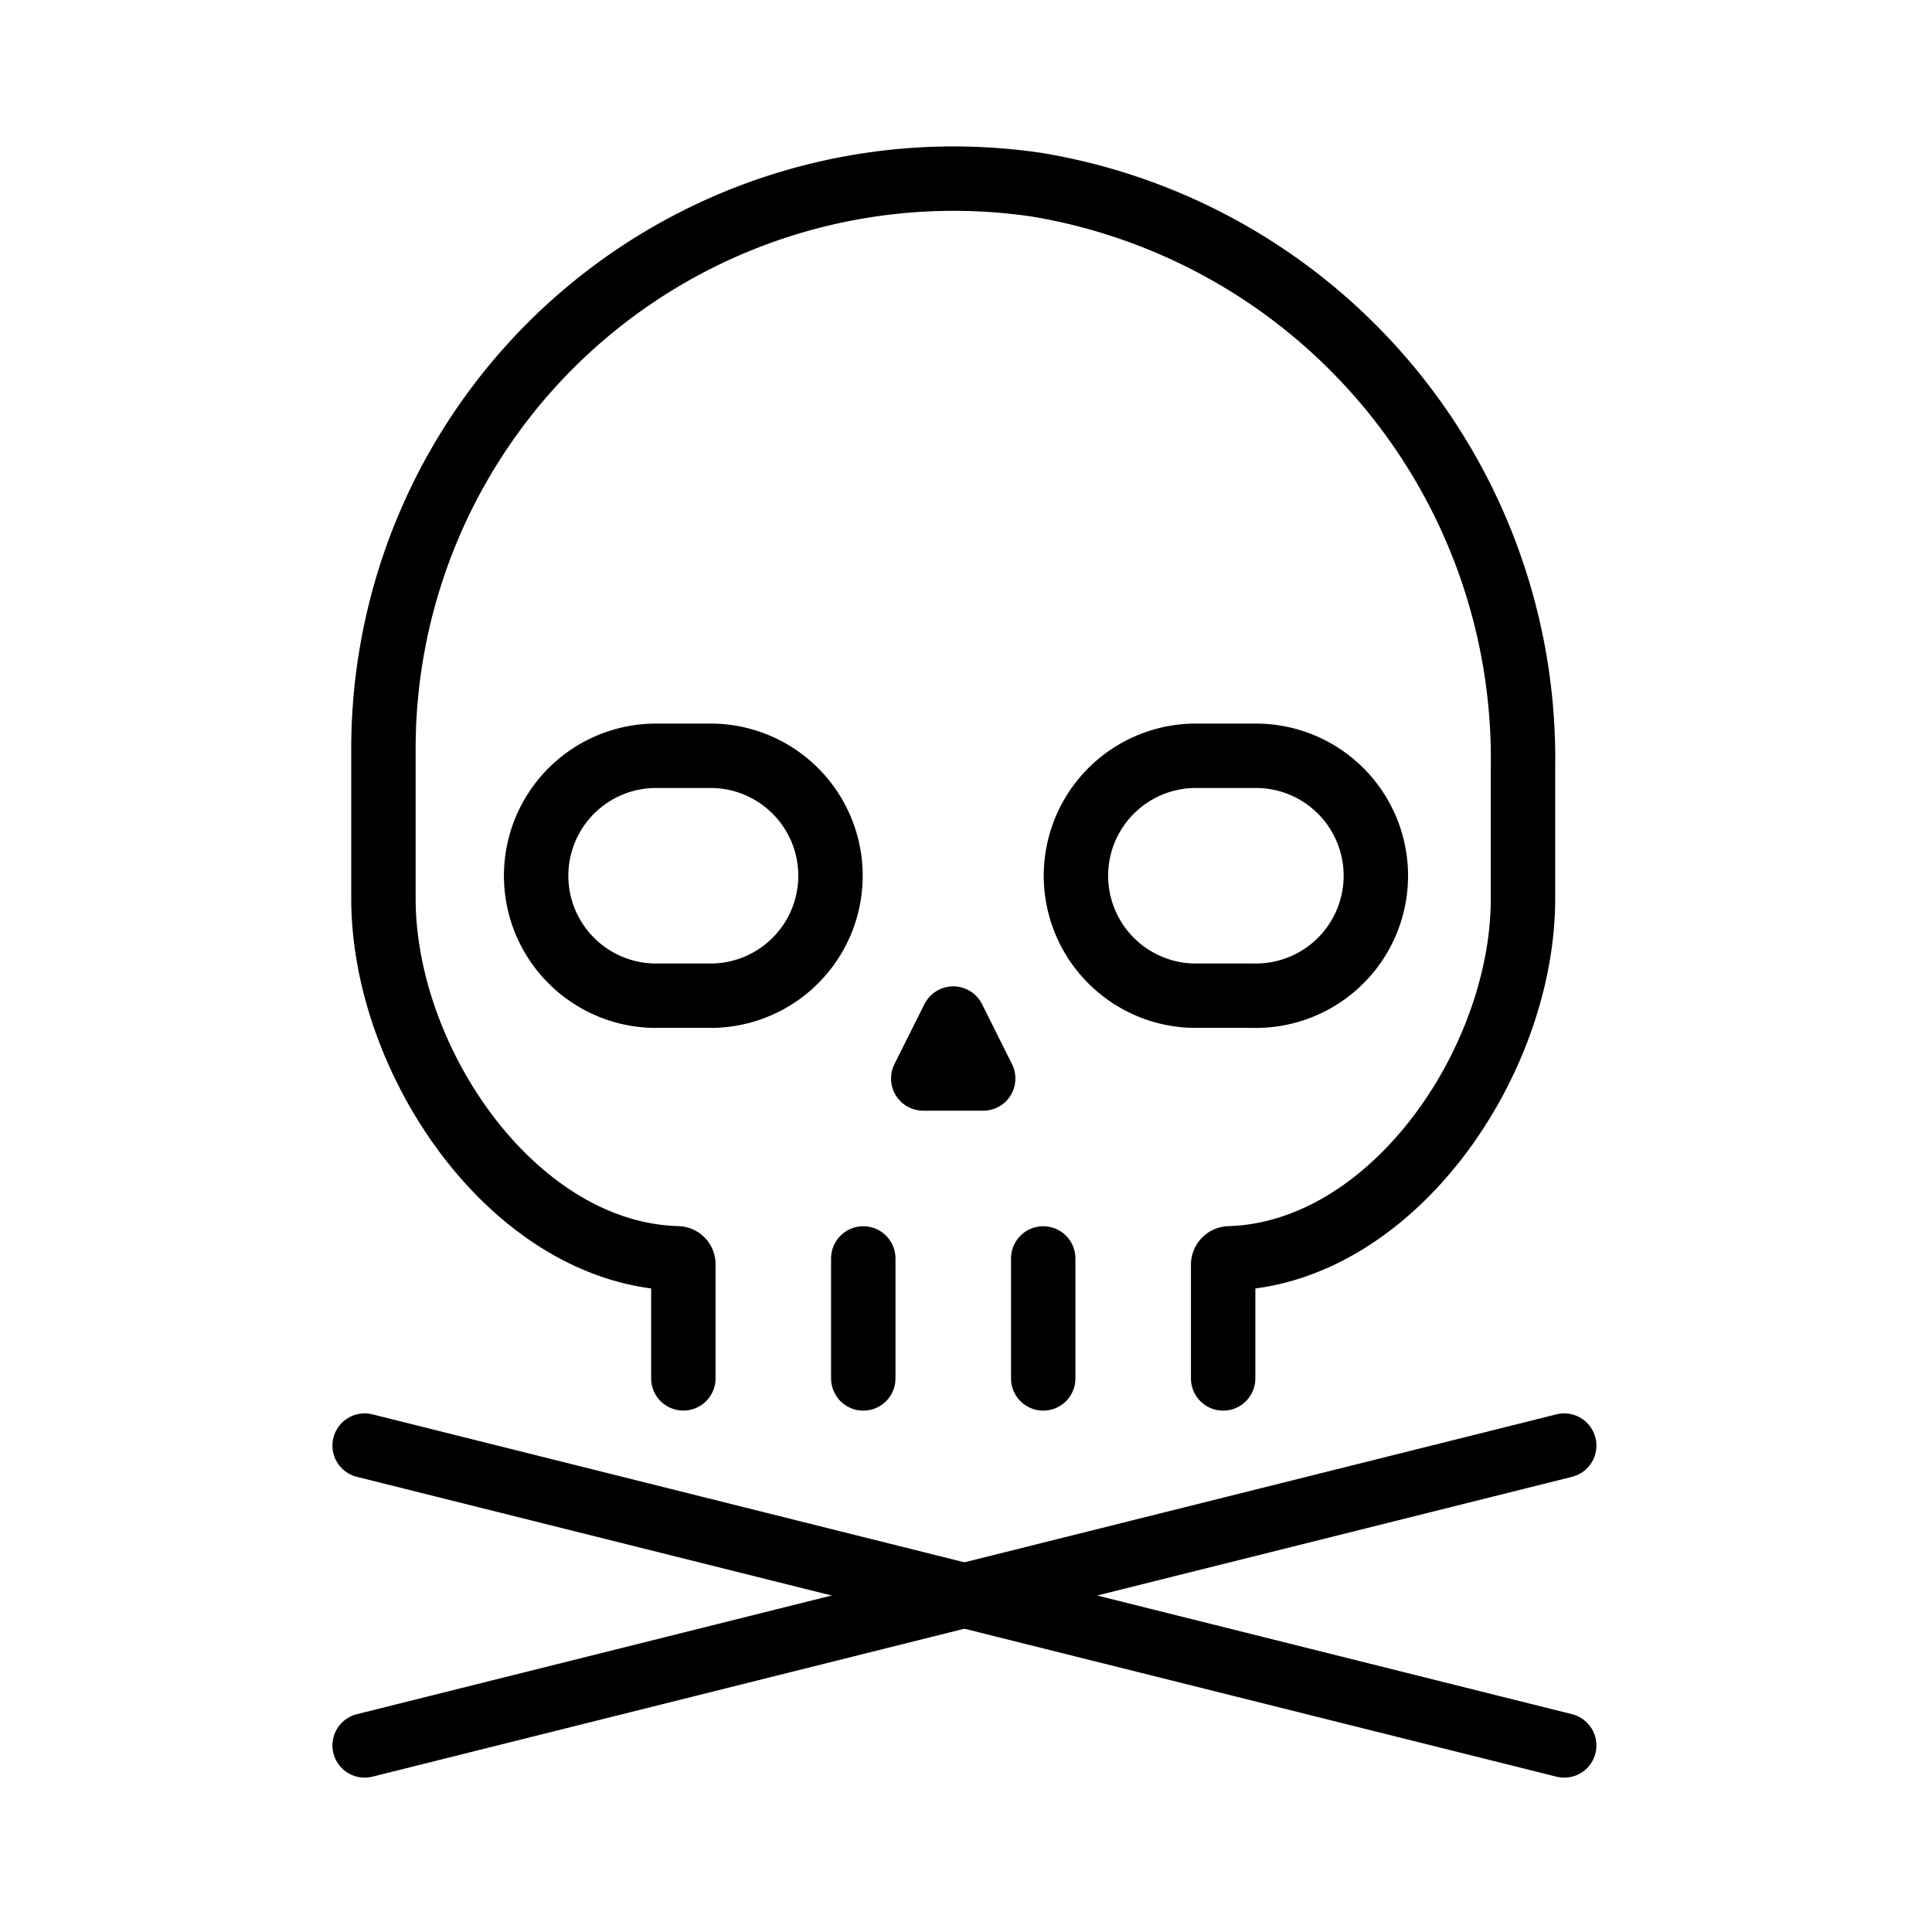
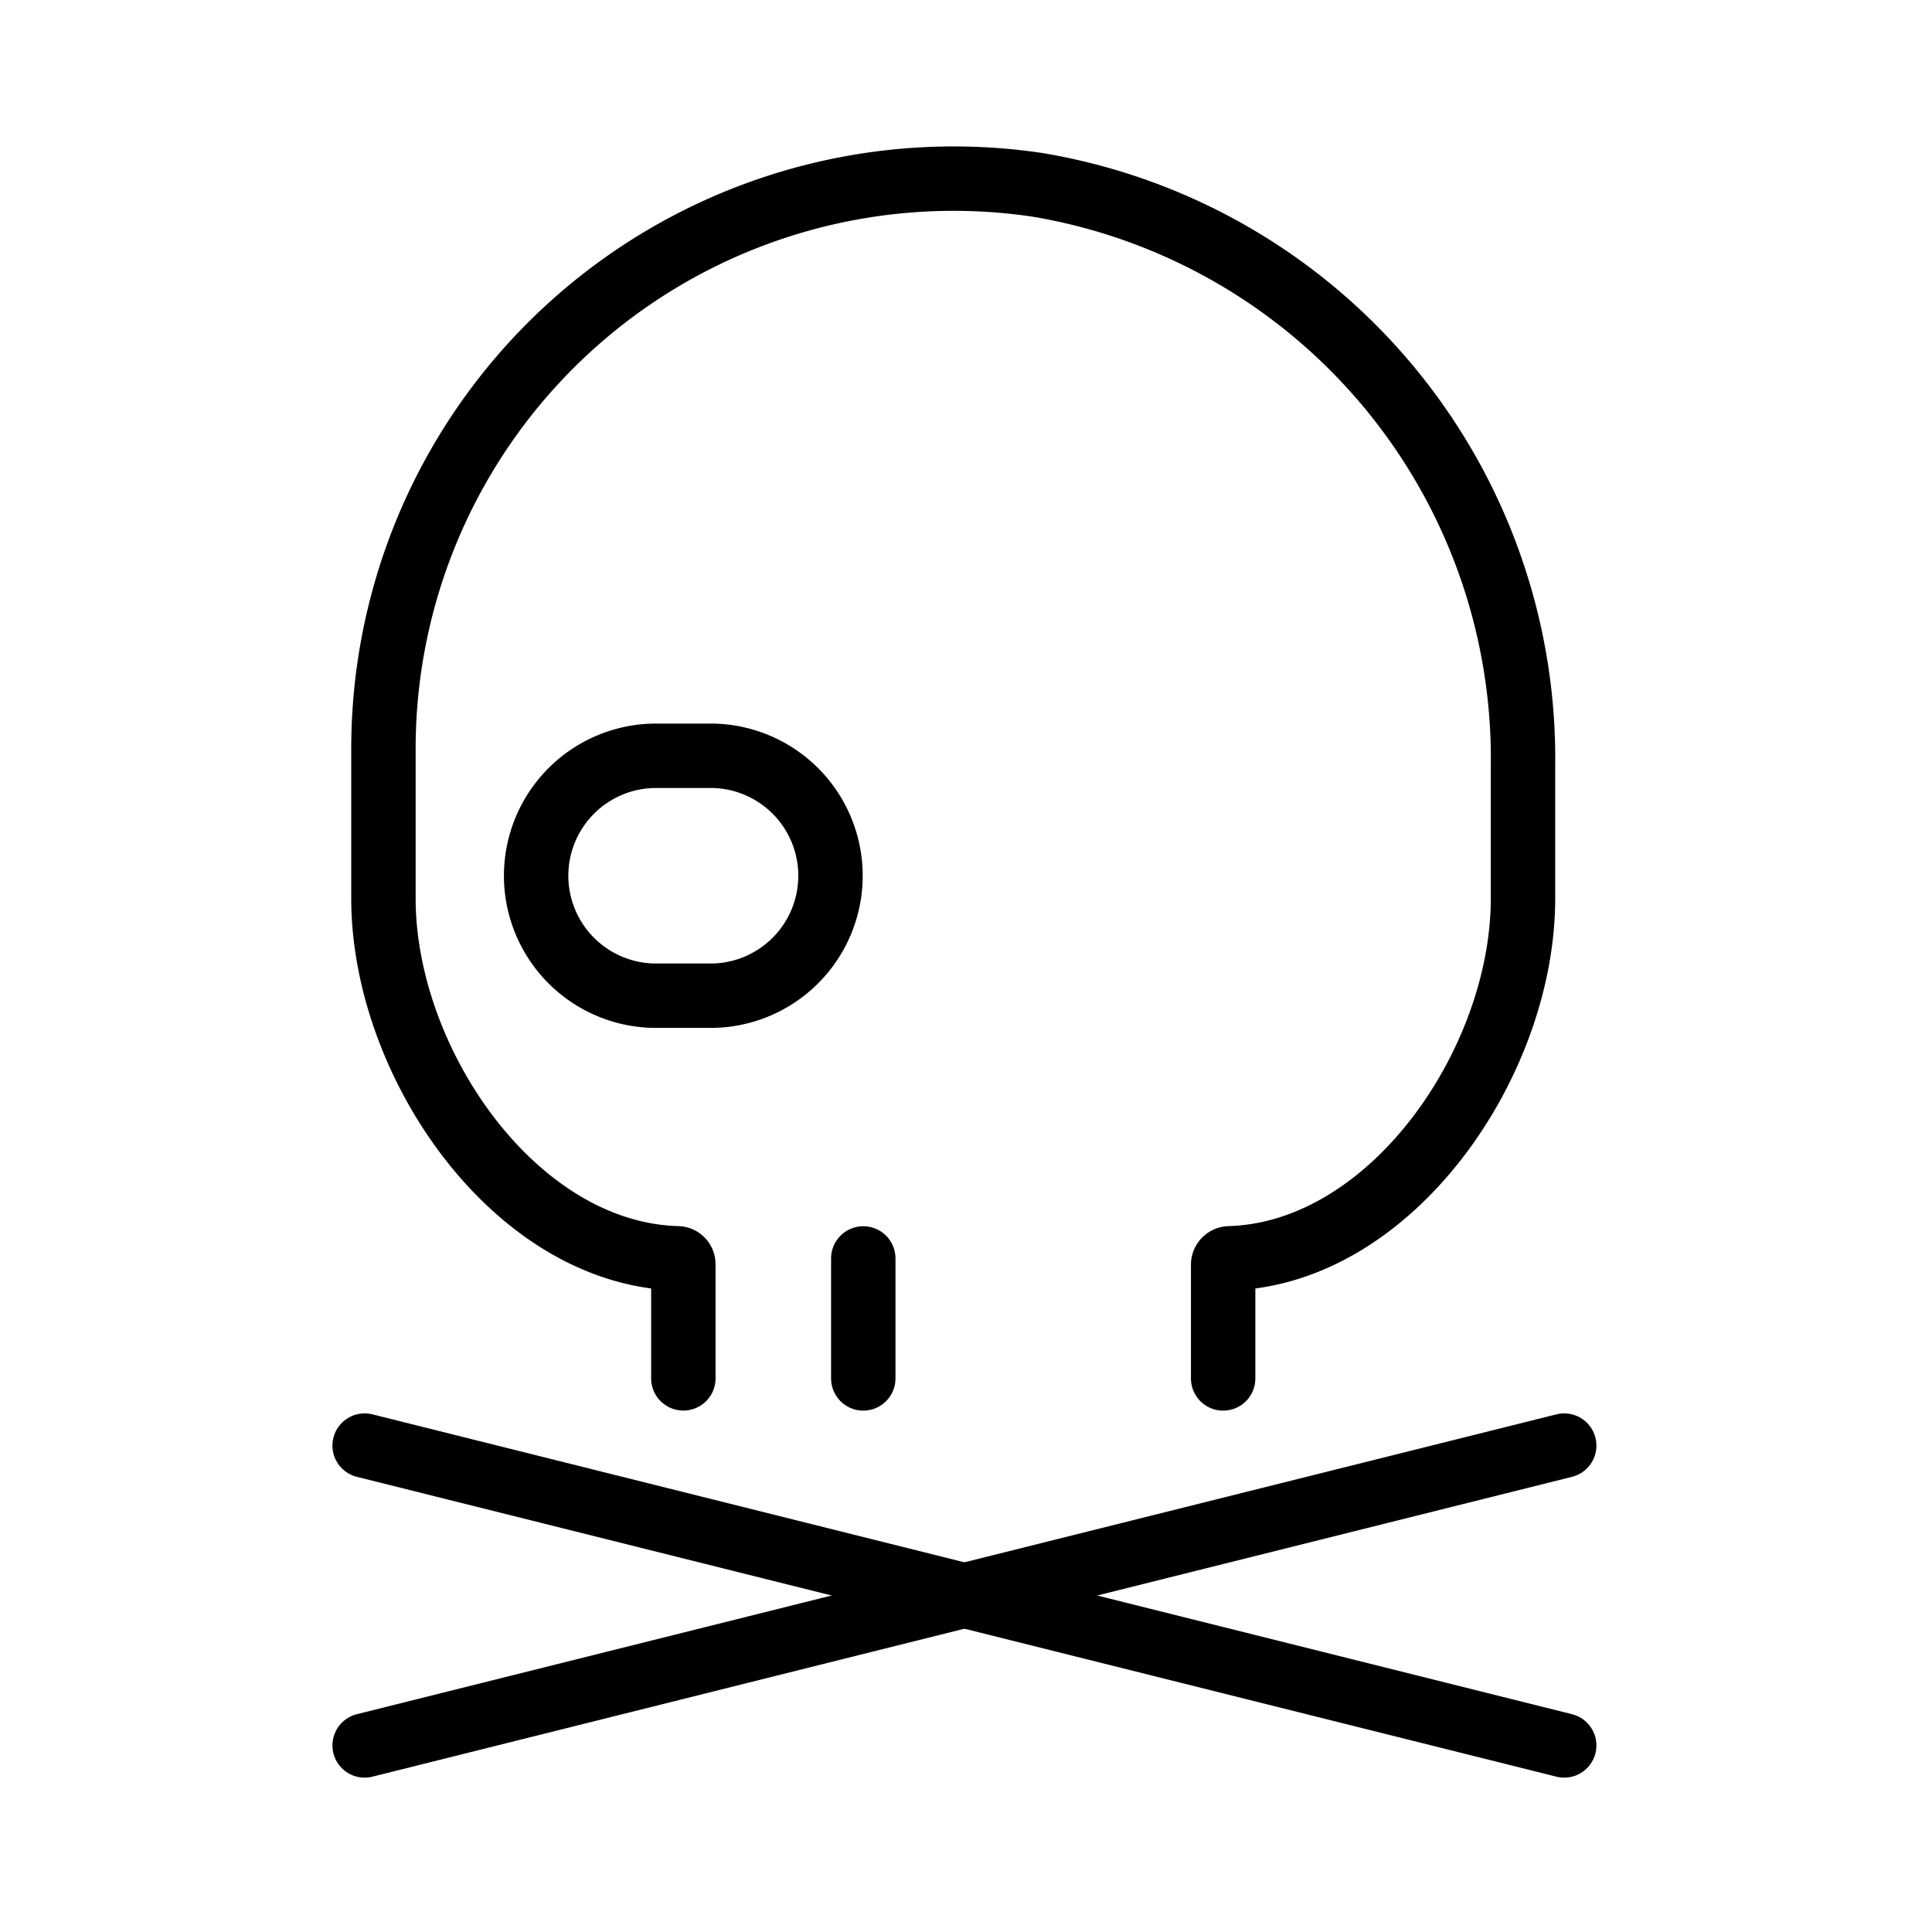
<svg xmlns="http://www.w3.org/2000/svg" id="Icons" viewBox="0 0 30 30">
  <defs>
    <style>.cls-1{fill:none;stroke:#000;stroke-linecap:round;stroke-linejoin:round;}</style>
  </defs>
  <title>210108_iconfont_Icons_Oegvat</title>
  <path class="cls-1" d="M11.076,11.736H10.145a1.863,1.863,0,0,0,0,3.725h.931a1.863,1.863,0,0,0,0-3.725Z" />
-   <path class="cls-1" d="M19.458,11.736h-.931a1.863,1.863,0,0,0,0,3.725h.931a1.863,1.863,0,1,0,0-3.725Z" />
  <path class="cls-1" d="M18.993,21.404V19.639a.1.1,0,0,1,.099-.1c2.526-.076,4.557-3.048,4.557-5.587V11.909a9.033,9.033,0,0,0-7.541-9.039,8.853,8.853,0,0,0-10.154,8.754v2.328c0,2.541,2.035,5.516,4.565,5.587a.092.092,0,0,1,.092.092v1.772" />
  <line class="cls-1" x1="13.405" y1="19.541" x2="13.405" y2="21.404" />
-   <line class="cls-1" x1="16.199" y1="19.541" x2="16.199" y2="21.404" />
-   <polygon class="cls-1" points="14.336 16.747 14.802 15.816 15.267 16.747 14.336 16.747" />
  <line class="cls-1" x1="5.662" y1="22.447" x2="24.289" y2="27.103" />
  <line class="cls-1" x1="24.289" y1="22.447" x2="5.662" y2="27.103" />
</svg>